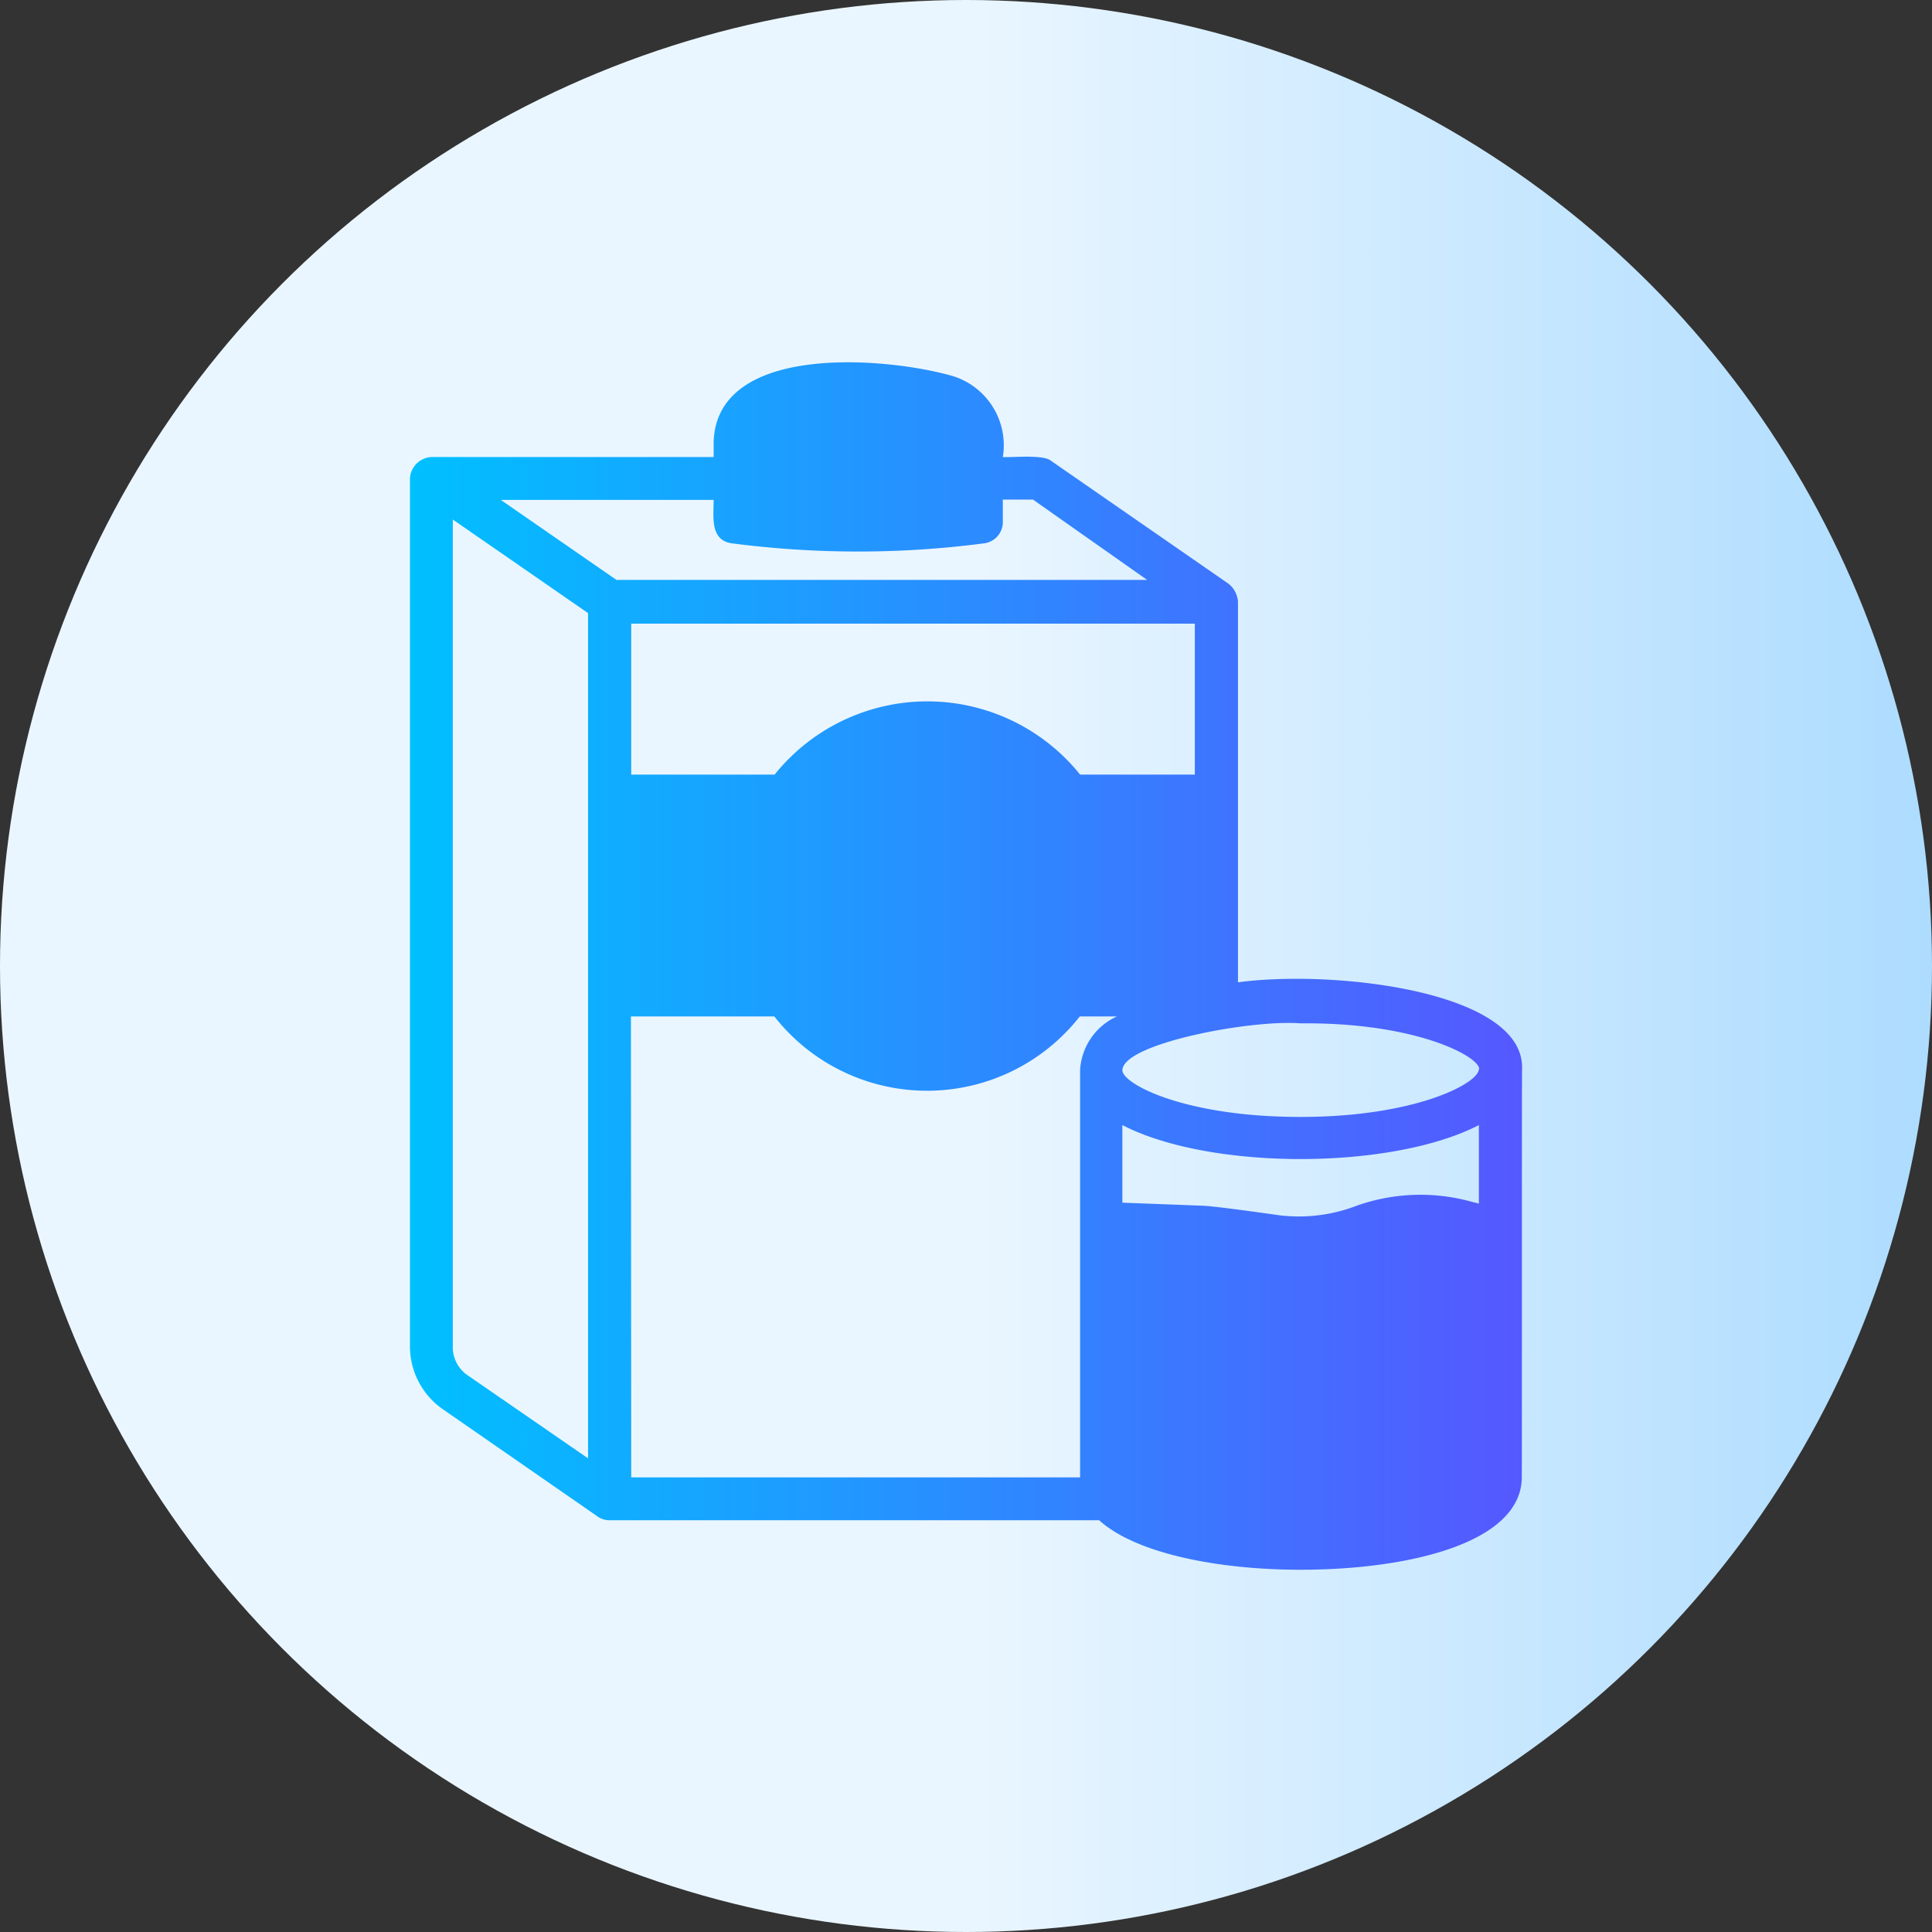
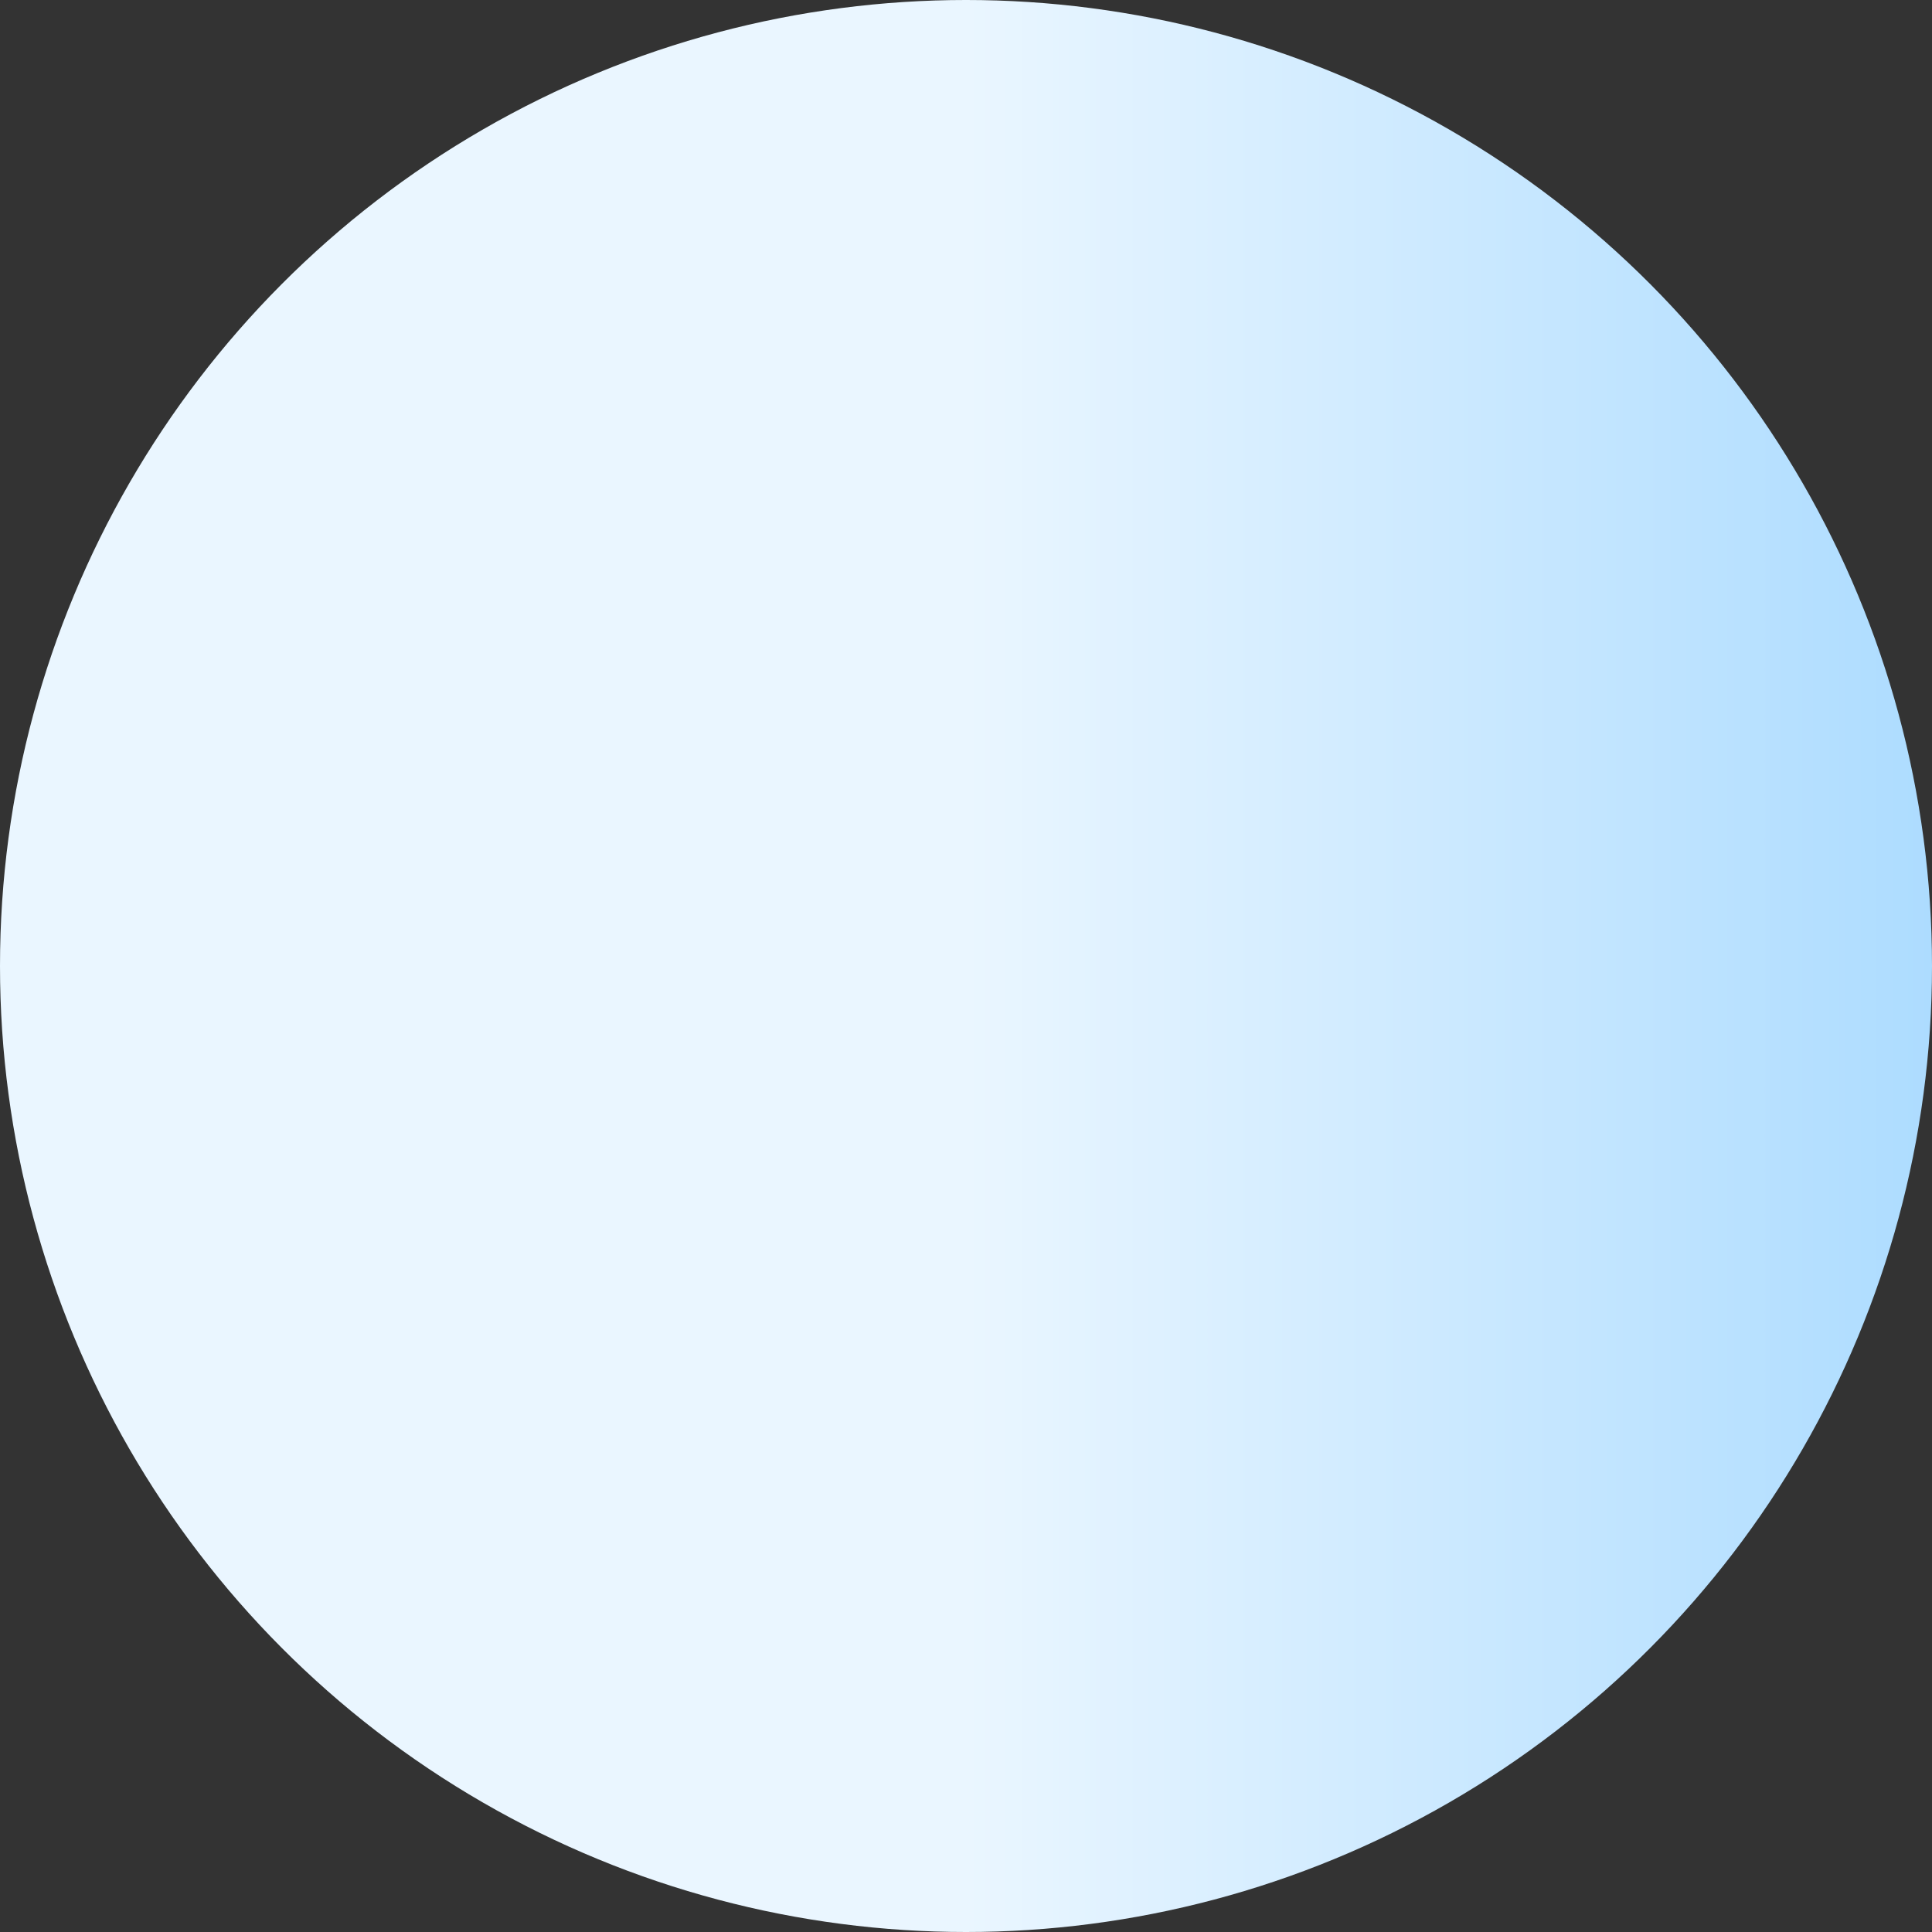
<svg xmlns="http://www.w3.org/2000/svg" viewBox="0 0 64 64">
  <rect x="0" y="0" width="64" height="64" fill="#333333" stroke="none" />
  <defs>
    <style>.cls-1{fill:url(#linear-gradient);}.cls-2{fill:url(#linear-gradient-2);}</style>
    <linearGradient id="linear-gradient" y1="32" x2="64" y2="32" gradientUnits="userSpaceOnUse">
      <stop offset="0" stop-color="#eaf6ff" />
      <stop offset="0.5" stop-color="#eaf6ff" />
      <stop offset="1" stop-color="#addcff" />
    </linearGradient>
    <linearGradient id="linear-gradient-2" x1="13.58" y1="32" x2="50.42" y2="32" gradientUnits="userSpaceOnUse">
      <stop offset="0" stop-color="#00c0ff" />
      <stop offset="1" stop-color="#5558ff" />
    </linearGradient>
  </defs>
  <g id="Lingkaran">
    <circle class="cls-1" cx="32" cy="32" r="32" />
  </g>
  <g id="Bahan_copy_4" data-name="Bahan copy 4">
-     <path class="cls-2" d="M50.42,35.41c.09-2.57-6.2-3.3-9.41-2.87V19.93a.84.84,0,0,0-.31-.59l-5.89-4.08c-.25-.21-1.29-.1-1.59-.12a2.4,2.4,0,0,0-1.65-2.68c-2.21-.64-7.84-1.11-7.93,2.19v.49H14.3a.75.75,0,0,0-.72.71V44.59a2.54,2.54,0,0,0,1.1,2.1l5.08,3.52a.69.69,0,0,0,.44.15H36.41c1.24,1.12,4,1.64,6.67,1.64,3.52,0,7.25-.86,7.33-3C50.42,49,50.41,35.43,50.42,35.41Zm-1.67,4.4a6.32,6.32,0,0,0-3.94.18,5.34,5.34,0,0,1-2.41.27c-.44-.06-2.17-.31-2.59-.32l-2.63-.1V37.27c2.9,1.5,8.9,1.5,11.81,0v2.6Zm.24-4.4C49,35.88,46.9,37,43.08,37s-5.87-1.08-5.9-1.54c0-.89,4.25-1.69,5.9-1.56C46.91,33.86,49,35,49,35.41Zm-9.41-9.75h-3.8a6.49,6.49,0,0,0-10.12,0H20.91v-5H39.58ZM24.26,18a32.26,32.26,0,0,0,8.33,0,.71.71,0,0,0,.63-.7v-.75h1L38,19.21H20.42l-3.83-2.65h7.05C23.64,17.11,23.51,17.91,24.26,18ZM15,44.59V17.21l4.48,3.1v28l-4-2.76A1.12,1.12,0,0,1,15,44.59Zm5.9-10.92h4.75a6.43,6.43,0,0,0,10.12,0H37a2.08,2.08,0,0,0-1.22,1.77V40.5s0,8.4,0,8.44H20.91Z" />
-   </g>
+     </g>
</svg>